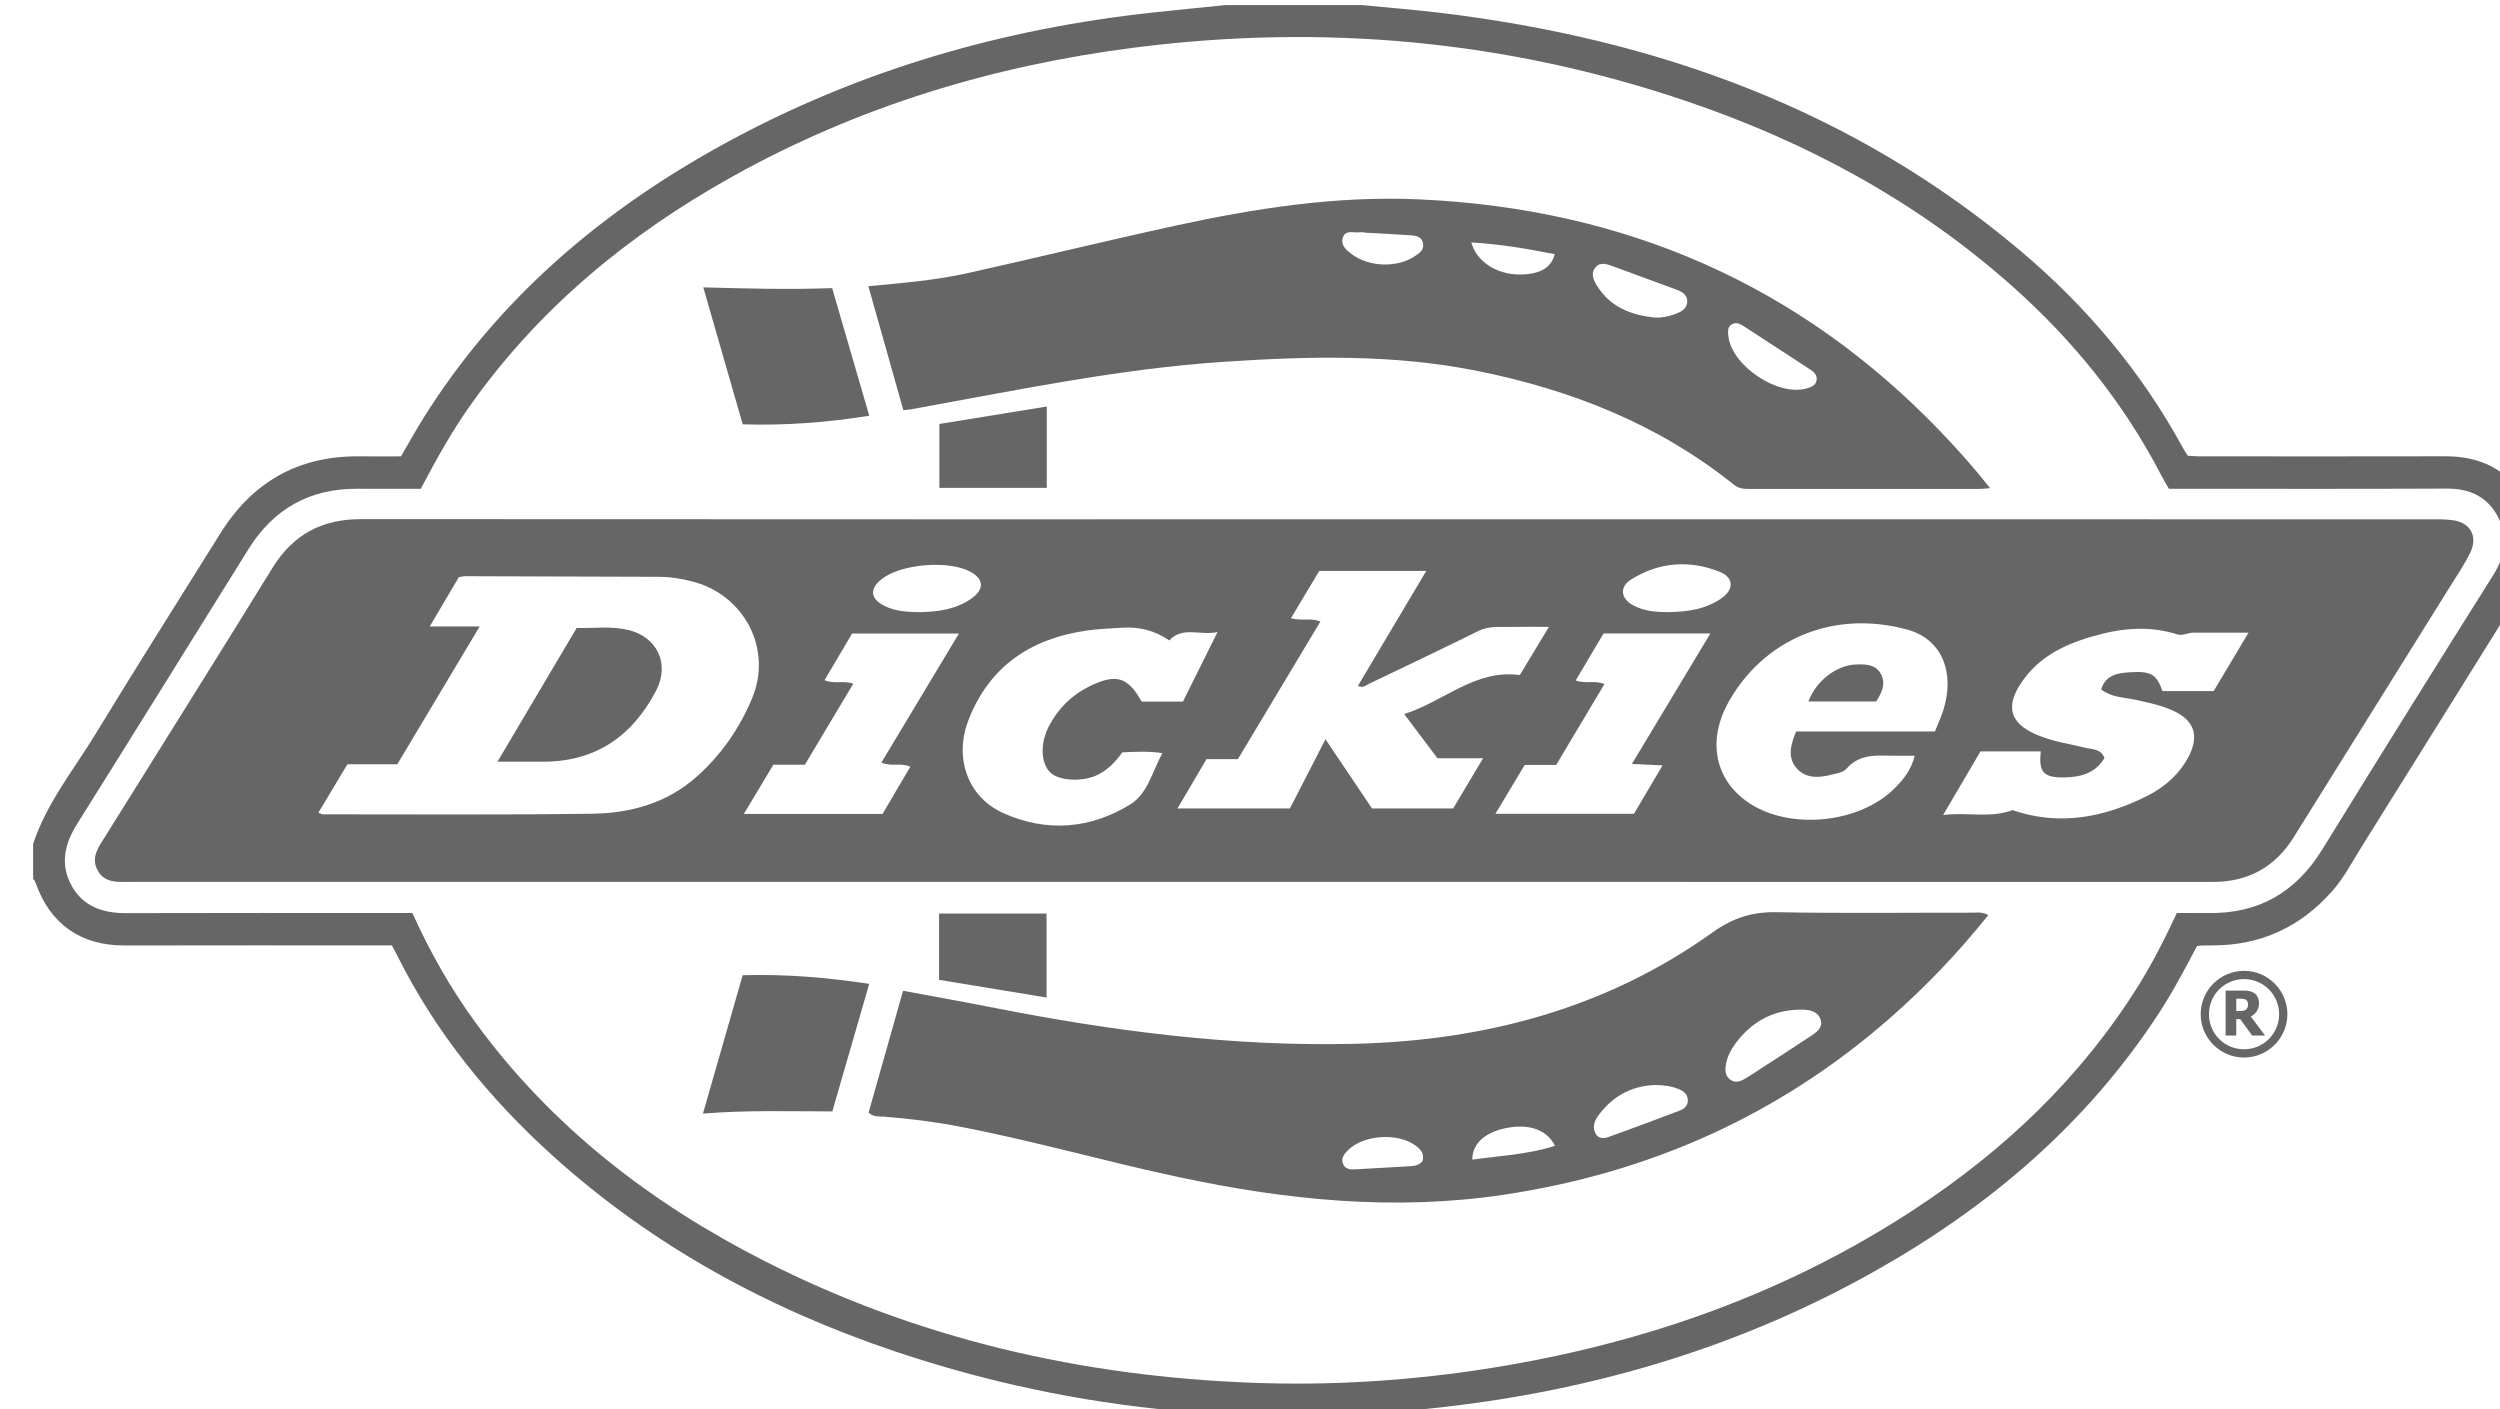
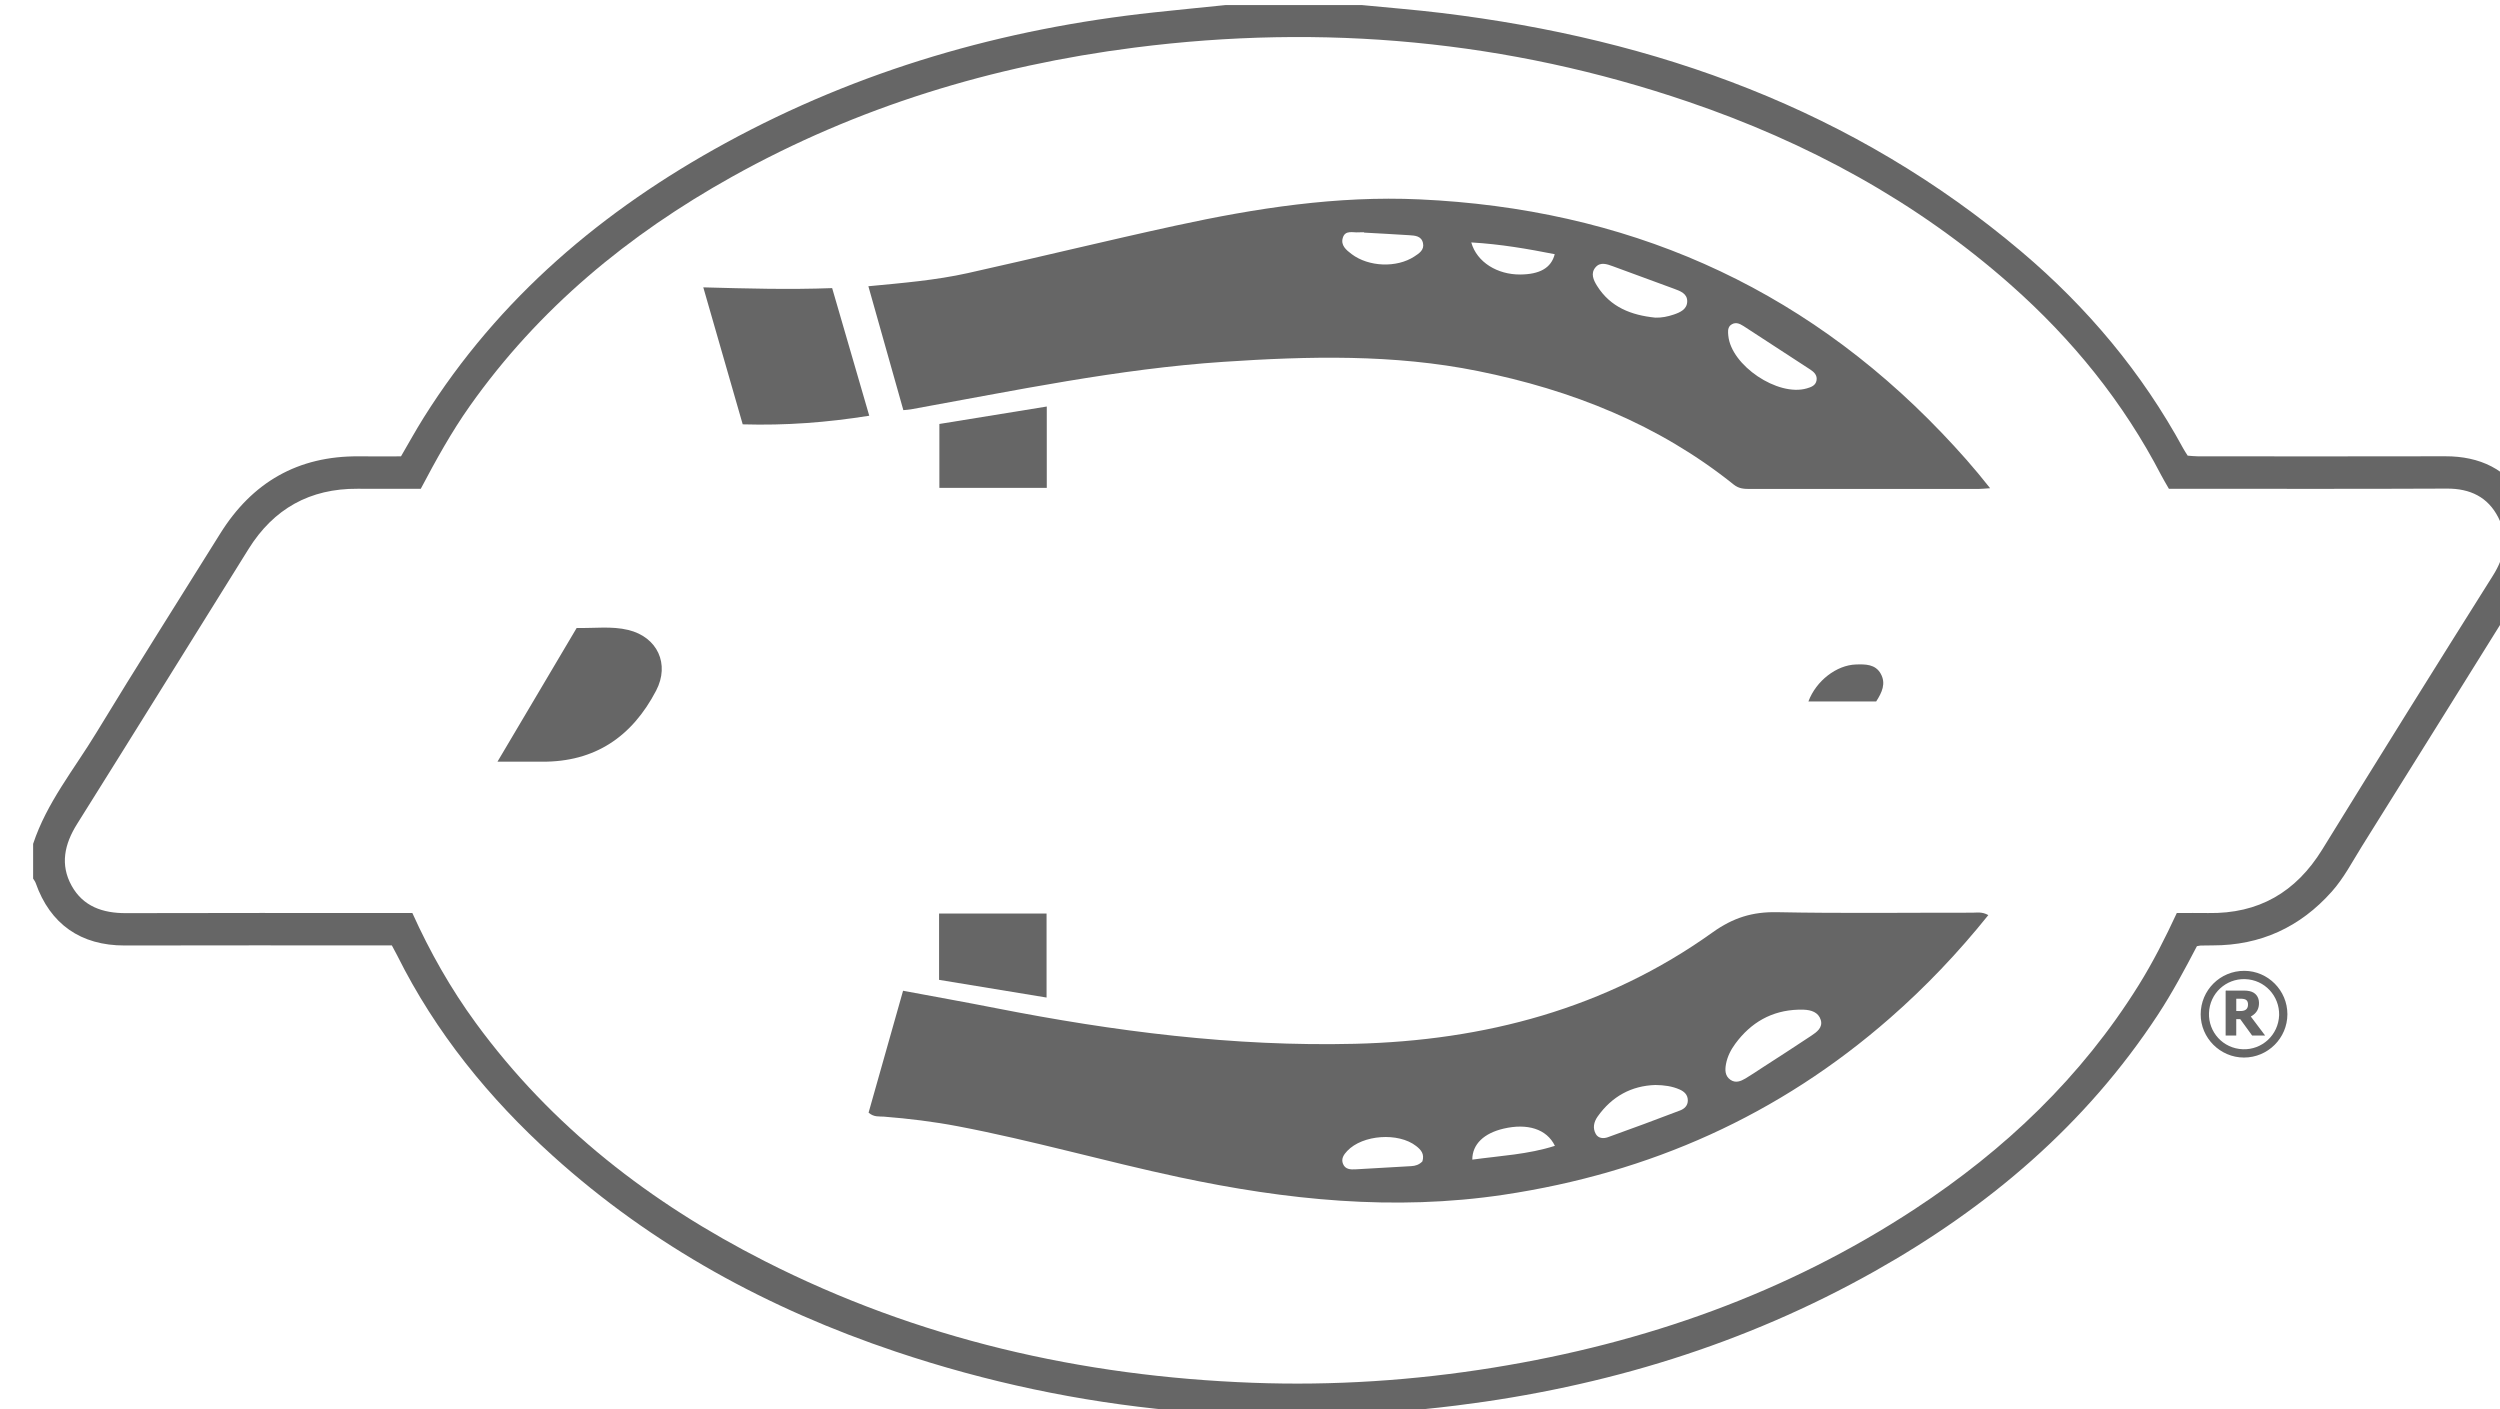
<svg xmlns="http://www.w3.org/2000/svg" width="52.417mm" height="29.542mm" viewBox="0 0 52.417 29.542" version="1.1" id="svg1" xml:space="preserve">
  <defs id="defs1">
    <clipPath clipPathUnits="userSpaceOnUse" id="clipPath89">
      <path d="M 0,1080 H 1920 V 0 H 0 Z" transform="translate(-1356.634,-863.858)" id="path89" />
    </clipPath>
    <clipPath clipPathUnits="userSpaceOnUse" id="clipPath91">
-       <path d="M 0,1080 H 1920 V 0 H 0 Z" transform="translate(-1326.844,-856.537)" id="path91" />
-     </clipPath>
+       </clipPath>
    <clipPath clipPathUnits="userSpaceOnUse" id="clipPath93">
      <path d="M 0,1080 H 1920 V 0 H 0 Z" transform="translate(-1315.236,-878.477)" id="path93" />
    </clipPath>
    <clipPath clipPathUnits="userSpaceOnUse" id="clipPath95">
      <path d="M 0,1080 H 1920 V 0 H 0 Z" transform="translate(-1315.297,-824.05)" id="path95" />
    </clipPath>
    <clipPath clipPathUnits="userSpaceOnUse" id="clipPath97">
      <path d="M 0,1080 H 1920 V 0 H 0 Z" transform="translate(-1279.513,-868.192)" id="path97" />
    </clipPath>
    <clipPath clipPathUnits="userSpaceOnUse" id="clipPath99">
-       <path d="M 0,1080 H 1920 V 0 H 0 Z" transform="translate(-1272.001,-834.992)" id="path99" />
+       <path d="M 0,1080 V 0 H 0 Z" transform="translate(-1272.001,-834.992)" id="path99" />
    </clipPath>
    <clipPath clipPathUnits="userSpaceOnUse" id="clipPath101">
      <path d="M 0,1080 H 1920 V 0 H 0 Z" transform="translate(-1283.655,-834.718)" id="path101" />
    </clipPath>
    <clipPath clipPathUnits="userSpaceOnUse" id="clipPath103">
      <path d="M 0,1080 H 1920 V 0 H 0 Z" transform="translate(-1283.674,-867.705)" id="path103" />
    </clipPath>
    <clipPath clipPathUnits="userSpaceOnUse" id="clipPath105">
      <path d="M 0,1080 H 1920 V 0 H 0 Z" transform="translate(-1262.15,-855.598)" id="path105" />
    </clipPath>
    <clipPath clipPathUnits="userSpaceOnUse" id="clipPath107">
      <path d="M 0,1080 H 1920 V 0 H 0 Z" transform="translate(-1335.242,-851.237)" id="path107" />
    </clipPath>
    <clipPath clipPathUnits="userSpaceOnUse" id="clipPath109">
      <path d="M 0,1080 H 1920 V 0 H 0 Z" transform="translate(-1363.175,-832.625)" id="path109" />
    </clipPath>
    <clipPath clipPathUnits="userSpaceOnUse" id="clipPath111">
      <path d="M 0,1080 H 1920 V 0 H 0 Z" transform="translate(-1360.631,-833.597)" id="path111" />
    </clipPath>
  </defs>
  <g id="layer-MC1" transform="matrix(0.265,0,0,0.265,-433.869,-66.122)">
    <g id="g7">
      <path id="path88" d="m 0,0 c -0.166,0.292 -0.317,0.536 -0.449,0.791 -2.251,4.345 -5.278,8.076 -8.937,11.312 -5.622,4.973 -12.091,8.467 -19.161,10.875 -10.686,3.64 -21.646,4.638 -32.835,3.21 -8.442,-1.078 -16.454,-3.513 -23.901,-7.667 -6.147,-3.428 -11.47,-7.817 -15.561,-13.602 -1.098,-1.552 -2.015,-3.214 -2.915,-4.919 -1.272,0 -2.512,-0.007 -3.751,0.001 -2.829,0.019 -4.982,-1.185 -6.472,-3.575 -3.394,-5.442 -6.773,-10.894 -10.181,-16.328 -0.745,-1.189 -1.014,-2.409 -0.32,-3.66 0.681,-1.229 1.847,-1.63 3.218,-1.626 5.341,0.018 10.683,0.007 16.024,0.007 h 0.982 c 1.045,-2.313 2.279,-4.493 3.762,-6.522 4.509,-6.168 10.386,-10.698 17.142,-14.134 9.097,-4.627 18.814,-6.846 28.974,-7.226 4.792,-0.179 9.56,0.134 14.299,0.901 8.975,1.452 17.381,4.408 25.008,9.417 5.343,3.509 9.886,7.83 13.284,13.288 0.85,1.364 1.574,2.798 2.259,4.276 0.653,0 1.259,0.009 1.864,-10e-4 2.987,-0.051 5.203,1.23 6.769,3.771 3.351,5.438 6.731,10.859 10.135,16.264 0.711,1.13 0.916,2.258 0.318,3.438 -0.618,1.22 -1.676,1.727 -3.056,1.72 C 11.237,-0.015 5.975,0 0.713,0 0.478,0 0.244,0 0,0 m -126.769,-21.077 c 0.805,2.443 2.433,4.424 3.741,6.579 2.41,3.971 4.905,7.889 7.36,11.832 1.898,3.049 4.616,4.621 8.232,4.591 0.819,-0.007 1.638,-0.001 2.502,-0.001 0.45,0.77 0.879,1.553 1.353,2.308 4.453,7.093 10.625,12.311 17.91,16.288 7.939,4.334 16.462,6.791 25.435,7.755 1.413,0.152 2.828,0.29 4.242,0.435 h 8.093 c 1.573,-0.155 3.15,-0.278 4.719,-0.468 12.78,-1.549 24.477,-5.75 34.424,-14.163 C -4.849,10.773 -1.602,6.905 0.85,2.394 0.925,2.256 1.014,2.126 1.114,1.966 1.318,1.952 1.525,1.926 1.732,1.926 6.624,1.924 11.516,1.917 16.407,1.929 c 2.041,0.005 3.699,-0.768 4.709,-2.539 1.04,-1.823 0.883,-3.706 -0.225,-5.487 -3.137,-5.042 -6.283,-10.08 -9.431,-15.116 -0.573,-0.917 -1.071,-1.888 -1.796,-2.701 -1.878,-2.107 -4.226,-3.192 -7.063,-3.188 -0.238,0 -0.476,-0.004 -0.714,-0.009 -0.052,-10e-4 -0.103,-0.017 -0.225,-0.038 -0.711,-1.359 -1.451,-2.752 -2.318,-4.073 -4.284,-6.531 -10.06,-11.424 -16.812,-15.223 -7.717,-4.343 -16.029,-6.873 -24.796,-7.965 -11.344,-1.413 -22.467,-0.448 -33.319,3.2 -7.541,2.535 -14.419,6.267 -20.349,11.624 -3.777,3.412 -6.946,7.309 -9.227,11.886 -0.093,0.187 -0.195,0.368 -0.318,0.598 h -0.707 c -5.051,-0.001 -10.101,0.006 -15.151,-0.006 -2.6,-0.006 -4.423,1.26 -5.283,3.711 -0.032,0.092 -0.1,0.172 -0.151,0.258 z" style="fill:#666666;fill-opacity:1;fill-rule:nonzero;stroke:none" transform="matrix(1.333,0,0,-1.333,1808.845,288.189)" clip-path="url(#clipPath89)" />
      <path id="path90" d="M 0,0 C 1.266,0.011 2.333,0.182 3.251,0.83 4.003,1.361 3.965,2.066 3.122,2.399 1.322,3.11 -0.461,2.971 -2.11,1.947 -2.833,1.498 -2.746,0.805 -1.993,0.4 -1.32,0.039 -0.578,0.006 0,0 m -44.36,-0.001 c 1.12,0.024 2.216,0.165 3.146,0.856 0.71,0.529 0.652,1.115 -0.111,1.535 -1.301,0.715 -4.159,0.477 -5.296,-0.442 -0.719,-0.58 -0.655,-1.157 0.181,-1.577 0.655,-0.329 1.366,-0.363 2.08,-0.372 m 34.183,-11.967 h 8.223 c 0.552,0.933 1.094,1.85 1.698,2.872 -0.66,0.031 -1.17,0.056 -1.82,0.087 1.577,2.622 3.095,5.145 4.658,7.744 H -3.76 c -0.555,-0.937 -1.096,-1.85 -1.653,-2.791 0.602,-0.216 1.146,0.031 1.706,-0.214 -0.97,-1.625 -1.91,-3.201 -2.864,-4.799 h -1.867 c -0.573,-0.956 -1.125,-1.875 -1.739,-2.899 m -36.378,-0.008 c 0.555,0.942 1.095,1.861 1.652,2.806 -0.593,0.246 -1.142,-0.016 -1.72,0.242 1.527,2.541 3.038,5.056 4.602,7.659 h -6.34 c -0.536,-0.907 -1.081,-1.828 -1.636,-2.766 0.567,-0.258 1.113,0.004 1.707,-0.212 -0.974,-1.629 -1.915,-3.203 -2.875,-4.81 h -1.87 c -0.577,-0.963 -1.139,-1.898 -1.751,-2.919 z m 14.231,3.653 c -0.408,-0.573 -0.85,-1.022 -1.427,-1.316 -0.9,-0.459 -2.348,-0.388 -2.86,0.134 -0.562,0.571 -0.595,1.733 -0.059,2.755 0.556,1.062 1.374,1.859 2.461,2.379 1.528,0.731 2.226,0.518 3.031,-0.939 h 2.453 c 0.667,1.341 1.319,2.654 2.053,4.129 -1.06,-0.23 -2.054,0.368 -2.866,-0.499 -0.852,0.597 -1.809,0.829 -2.844,0.754 -0.685,-0.049 -1.374,-0.068 -2.052,-0.166 -3.305,-0.479 -5.757,-2.093 -7.014,-5.296 -0.87,-2.217 -0.086,-4.586 2.086,-5.552 2.54,-1.131 5.124,-0.938 7.5,0.522 1.062,0.652 1.306,1.95 1.92,3.049 -0.872,0.128 -1.606,0.081 -2.382,0.046 m 48.234,1.24 c 0.187,0.468 0.367,0.852 0.494,1.253 0.724,2.29 -0.105,4.243 -2.139,4.796 -4.524,1.23 -8.586,-0.69 -10.603,-4.298 -1.333,-2.385 -0.763,-4.778 1.368,-6.093 2.428,-1.497 6.379,-1.078 8.426,0.91 0.557,0.541 1.045,1.14 1.253,1.991 -0.417,0 -0.733,0.003 -1.049,0 -1.063,-0.009 -2.163,0.196 -3.005,-0.774 -0.197,-0.226 -0.616,-0.28 -0.946,-0.364 -0.751,-0.19 -1.526,-0.203 -2.048,0.446 -0.521,0.648 -0.298,1.386 0.011,2.133 z m 18.613,5.865 c -1.224,0 -2.253,0 -3.282,10e-4 -0.329,0 -0.6,-0.213 -0.987,-0.091 -1.446,0.452 -2.926,0.393 -4.382,0.032 -1.957,-0.487 -3.783,-1.24 -4.919,-3.042 -0.845,-1.34 -0.536,-2.268 0.904,-2.917 0.972,-0.437 2.024,-0.581 3.049,-0.827 0.382,-0.092 0.868,-0.06 1.067,-0.597 -0.512,-0.858 -1.332,-1.117 -2.27,-1.148 -1.338,-0.043 -1.651,0.276 -1.51,1.543 h -3.578 c -0.715,-1.217 -1.425,-2.425 -2.217,-3.774 1.49,0.175 2.81,-0.204 4.119,0.287 2.775,-0.956 5.458,-0.446 8.039,0.869 1.025,0.522 1.874,1.28 2.419,2.323 0.637,1.218 0.327,2.139 -0.923,2.708 -0.725,0.33 -1.5,0.491 -2.276,0.657 -0.657,0.14 -1.37,0.125 -2.002,0.606 0.28,0.888 1.014,0.978 1.749,1.022 1.221,0.073 1.549,-0.135 1.892,-1.119 h 3.039 c 0.659,1.103 1.316,2.204 2.069,3.467 m -45.431,-7.454 h -2.709 c -0.645,0.856 -1.258,1.67 -1.973,2.621 2.401,0.776 4.231,2.674 6.862,2.317 0.574,0.95 1.11,1.838 1.726,2.86 -0.869,0 -1.554,0.013 -2.238,-0.004 -0.652,-0.016 -1.304,0.078 -1.941,-0.237 -2.151,-1.066 -4.32,-2.095 -6.485,-3.132 -0.188,-0.09 -0.371,-0.287 -0.671,-0.126 1.342,2.256 2.668,4.487 4.055,6.819 h -6.35 c -0.552,-0.923 -1.099,-1.837 -1.682,-2.81 0.626,-0.169 1.161,0.036 1.752,-0.188 -1.647,-2.748 -3.267,-5.449 -4.899,-8.172 h -1.863 c -0.575,-0.977 -1.129,-1.918 -1.725,-2.93 h 6.675 c 0.686,1.336 1.377,2.681 2.111,4.11 0.978,-1.454 1.886,-2.806 2.761,-4.107 h 4.818 c 0.558,0.936 1.119,1.877 1.776,2.979 m -69.131,-3.234 c 0.169,-0.062 0.216,-0.095 0.263,-0.095 5.339,0.003 10.679,-0.04 16.017,0.037 2.253,0.033 4.394,0.624 6.149,2.175 1.471,1.301 2.574,2.893 3.317,4.68 1.22,2.934 -0.473,6.141 -3.549,6.93 -0.642,0.165 -1.294,0.273 -1.957,0.275 -3.832,0.016 -7.665,0.027 -11.498,0.037 -0.128,0 -0.257,-0.035 -0.406,-0.057 -0.543,-0.919 -1.083,-1.835 -1.727,-2.927 h 2.963 c -1.679,-2.809 -3.272,-5.474 -4.889,-8.18 h -2.96 c -0.581,-0.97 -1.133,-1.892 -1.723,-2.875 m 50.629,-4.104 c -20.576,0 -41.152,0 -61.728,0 -0.739,0 -1.553,-0.112 -1.991,0.659 -0.459,0.804 0.081,1.467 0.483,2.111 3.294,5.289 6.614,10.562 9.883,15.867 1.226,1.989 2.939,2.896 5.263,2.894 22.427,-0.016 44.854,-0.01 67.281,-0.01 18.487,0 36.973,10e-4 55.46,-0.001 0.449,0 0.901,0.006 1.346,-0.045 1.122,-0.127 1.59,-0.976 1.069,-1.997 -0.359,-0.703 -0.804,-1.363 -1.223,-2.035 -3.072,-4.93 -6.148,-9.857 -9.221,-14.785 -1.112,-1.782 -2.702,-2.663 -4.816,-2.662 -20.602,0.007 -41.204,0.004 -61.806,0.004" style="fill:#666666;fill-opacity:1;fill-rule:nonzero;stroke:none" transform="matrix(1.333,0,0,-1.333,1769.125,297.95)" clip-path="url(#clipPath91)" />
      <path id="path92" d="m 0,0 c 0.334,-1.185 1.562,-1.911 2.9,-1.904 1.144,0.007 1.843,0.375 2.054,1.206 C 3.347,-0.382 1.751,-0.102 0,0 m -6.361,0.583 c 0,0.006 0,0.012 0,0.018 -0.105,0 -0.211,0.007 -0.315,-0.002 -0.346,-0.029 -0.803,0.157 -0.949,-0.325 -0.136,-0.448 0.203,-0.724 0.525,-0.967 1.013,-0.764 2.674,-0.827 3.72,-0.143 0.291,0.19 0.605,0.39 0.514,0.8 -0.094,0.424 -0.474,0.443 -0.816,0.465 -0.893,0.058 -1.786,0.104 -2.679,0.154 m 21.724,-5.517 c -0.153,-0.177 -0.126,-0.393 -0.107,-0.599 0.167,-1.768 2.94,-3.633 4.657,-3.131 0.254,0.074 0.523,0.164 0.58,0.471 0.055,0.302 -0.14,0.497 -0.366,0.645 -1.32,0.866 -2.642,1.727 -3.967,2.584 -0.25,0.161 -0.519,0.277 -0.797,0.03 m -4.442,0.47 c 0.384,-0.012 0.743,0.064 1.096,0.183 0.389,0.132 0.784,0.311 0.8,0.766 0.017,0.478 -0.408,0.628 -0.784,0.767 -1.21,0.447 -2.42,0.893 -3.631,1.335 C 8.051,-1.285 7.66,-1.142 7.375,-1.477 7.07,-1.835 7.251,-2.232 7.465,-2.575 8.263,-3.851 9.507,-4.32 10.921,-4.464 m 19.875,-10.125 c -0.334,-0.021 -0.512,-0.043 -0.69,-0.043 -4.523,-0.002 -9.045,-0.002 -13.567,-10e-4 -0.342,0 -0.654,0.014 -0.959,0.258 -4.469,3.584 -9.628,5.62 -15.196,6.743 -5,1.008 -10.036,0.882 -15.085,0.545 -6.265,-0.418 -12.393,-1.708 -18.551,-2.819 -0.125,-0.023 -0.254,-0.028 -0.457,-0.049 -0.69,2.445 -1.374,4.868 -2.076,7.354 2.042,0.194 3.992,0.356 5.898,0.779 4.123,0.917 8.225,1.925 12.352,2.822 4.76,1.034 9.556,1.779 14.46,1.555 12.164,-0.553 22.561,-5.03 31.01,-13.868 0.966,-1.011 1.897,-2.05 2.861,-3.276" style="fill:#666666;fill-opacity:1;fill-rule:nonzero;stroke:none" transform="matrix(1.333,0,0,-1.333,1753.648,268.698)" clip-path="url(#clipPath93)" />
      <path id="path94" d="M 0,0 C 1.679,0.232 3.309,0.308 4.903,0.819 4.413,1.829 3.257,2.169 1.852,1.839 0.704,1.569 -0.002,0.925 0,0 M -2.962,-0.104 C -2.827,0.341 -3.047,0.585 -3.332,0.807 -4.385,1.631 -6.509,1.482 -7.424,0.516 -7.63,0.297 -7.8,0.052 -7.672,-0.257 c 0.134,-0.327 0.448,-0.335 0.74,-0.319 1.103,0.058 2.204,0.127 3.307,0.19 0.244,0.014 0.464,0.078 0.663,0.282 M 10.862,4.43 C 9.446,4.385 8.288,3.755 7.439,2.558 7.211,2.236 7.133,1.87 7.332,1.518 7.484,1.25 7.8,1.242 8.045,1.33 c 1.436,0.514 2.866,1.046 4.292,1.59 0.246,0.094 0.454,0.278 0.455,0.589 0.002,0.339 -0.213,0.534 -0.488,0.655 -0.439,0.193 -0.908,0.26 -1.442,0.266 M 19.35,8.901 C 17.768,8.852 16.538,8.139 15.61,6.88 15.343,6.518 15.138,6.114 15.057,5.67 14.995,5.33 14.989,4.969 15.321,4.739 c 0.305,-0.212 0.611,-0.088 0.889,0.076 0.34,0.2 0.665,0.425 0.997,0.64 0.971,0.63 1.948,1.253 2.91,1.897 0.328,0.218 0.705,0.486 0.564,0.944 C 20.541,8.75 20.116,8.884 19.666,8.9 19.561,8.904 19.455,8.901 19.35,8.901 m 11.278,5.613 C 28.831,12.274 26.906,10.253 24.796,8.406 18.197,2.626 10.533,-0.786 1.862,-2.085 -4.651,-3.06 -11.04,-2.399 -17.414,-1.04 c -4.388,0.936 -8.705,2.179 -13.114,3.019 -1.454,0.277 -2.922,0.457 -4.398,0.573 -0.28,0.022 -0.584,-0.044 -0.908,0.237 0.668,2.362 1.346,4.759 2.047,7.235 1.869,-0.35 3.68,-0.673 5.484,-1.028 7.045,-1.385 14.143,-2.297 21.334,-2.121 7.687,0.188 14.9,2.083 21.229,6.612 1.221,0.874 2.372,1.229 3.833,1.2 3.859,-0.078 7.721,-0.025 11.581,-0.03 0.281,-10e-4 0.576,0.07 0.954,-0.143" style="fill:#666666;fill-opacity:1;fill-rule:nonzero;stroke:none" transform="matrix(1.333,0,0,-1.333,1753.73,341.267)" clip-path="url(#clipPath95)" />
      <path id="path96" d="M 0,0 C -2.512,-0.4 -4.951,-0.586 -7.511,-0.511 -8.28,2.161 -9.049,4.835 -9.851,7.62 -7.261,7.549 -4.764,7.48 -2.202,7.575 -1.467,5.047 -0.742,2.552 0,0" style="fill:#666666;fill-opacity:1;fill-rule:nonzero;stroke:none" transform="matrix(1.333,0,0,-1.333,1706.017,282.41)" clip-path="url(#clipPath97)" />
      <path id="path98" d="M 0,0 C 2.554,0.074 4.984,-0.132 7.512,-0.511 6.767,-3.084 6.047,-5.577 5.322,-8.083 2.752,-8.082 0.254,-7.998 -2.358,-8.214 -1.555,-5.417 -0.788,-2.744 0,0" style="fill:#666666;fill-opacity:1;fill-rule:nonzero;stroke:none" transform="matrix(1.333,0,0,-1.333,1696.001,326.677)" clip-path="url(#clipPath99)" />
      <path id="path100" d="M 0,0 V 3.937 H 6.38 V -1.05 C 4.227,-0.695 2.133,-0.351 0,0" style="fill:#666666;fill-opacity:1;fill-rule:nonzero;stroke:none" transform="matrix(1.333,0,0,-1.333,1711.541,327.043)" clip-path="url(#clipPath101)" />
      <path id="path102" d="M 0,0 C 2.117,0.344 4.216,0.685 6.375,1.035 V -3.792 H 0 Z" style="fill:#666666;fill-opacity:1;fill-rule:nonzero;stroke:none" transform="matrix(1.333,0,0,-1.333,1711.565,283.061)" clip-path="url(#clipPath103)" />
      <path id="path104" d="M 0,0 C 1.071,-0.024 2.073,0.122 3.062,-0.118 4.796,-0.537 5.541,-2.143 4.715,-3.722 3.287,-6.453 1.086,-7.961 -2.065,-7.937 -2.88,-7.931 -3.695,-7.936 -4.7,-7.936 -3.097,-5.229 -1.565,-2.643 0,0" style="fill:#666666;fill-opacity:1;fill-rule:nonzero;stroke:none" transform="matrix(1.333,0,0,-1.333,1682.867,299.202)" clip-path="url(#clipPath105)" />
      <path id="path106" d="M 0,0 C 0.457,1.228 1.675,2.159 2.819,2.195 3.38,2.213 3.974,2.219 4.293,1.647 4.619,1.064 4.365,0.531 4.023,0 Z" style="fill:#666666;fill-opacity:1;fill-rule:nonzero;stroke:none" transform="matrix(1.333,0,0,-1.333,1780.322,305.017)" clip-path="url(#clipPath107)" />
      <path id="path108" d="M 0,0 C 0.024,1.124 -0.839,2.101 -2.026,2.137 -3.151,2.171 -4.124,1.301 -4.164,0.122 -4.203,-1.002 -3.337,-1.984 -2.151,-2.025 -1.021,-2.065 -0.044,-1.19 0,0 m 0.49,0.05 c -0.003,-1.417 -1.162,-2.571 -2.581,-2.568 -1.41,0.003 -2.568,1.162 -2.566,2.568 0.003,1.433 1.159,2.583 2.592,2.579 C -0.659,2.624 0.493,1.462 0.49,0.05" style="fill:#666666;fill-opacity:1;fill-rule:nonzero;stroke:none" transform="matrix(1.333,0,0,-1.333,1817.567,329.834)" clip-path="url(#clipPath109)" />
      <path id="path110" d="m 0,0 v -0.727 c 0.118,0 0.231,-0.01 0.342,0.002 0.258,0.028 0.369,0.169 0.354,0.431 C 0.688,-0.144 0.608,-0.047 0.46,-0.017 0.31,0.013 0.158,-0.003 0,0 m 0.234,-1.209 h -0.235 v -0.975 h -0.63 v 2.656 c 0.021,0.02 0.046,0.013 0.069,0.013 0.345,0 0.69,0 1.035,-0.001 0.109,0 0.217,-0.01 0.323,-0.034 C 1.14,0.374 1.343,0.118 1.349,-0.239 1.355,-0.585 1.215,-0.849 0.914,-1.024 0.9,-1.032 0.886,-1.042 0.863,-1.056 1.145,-1.432 1.426,-1.804 1.713,-2.185 H 0.942 c -0.235,0.323 -0.471,0.649 -0.708,0.976" style="fill:#666666;fill-opacity:1;fill-rule:nonzero;stroke:none" transform="matrix(1.333,0,0,-1.333,1814.175,328.537)" clip-path="url(#clipPath111)" />
    </g>
  </g>
</svg>